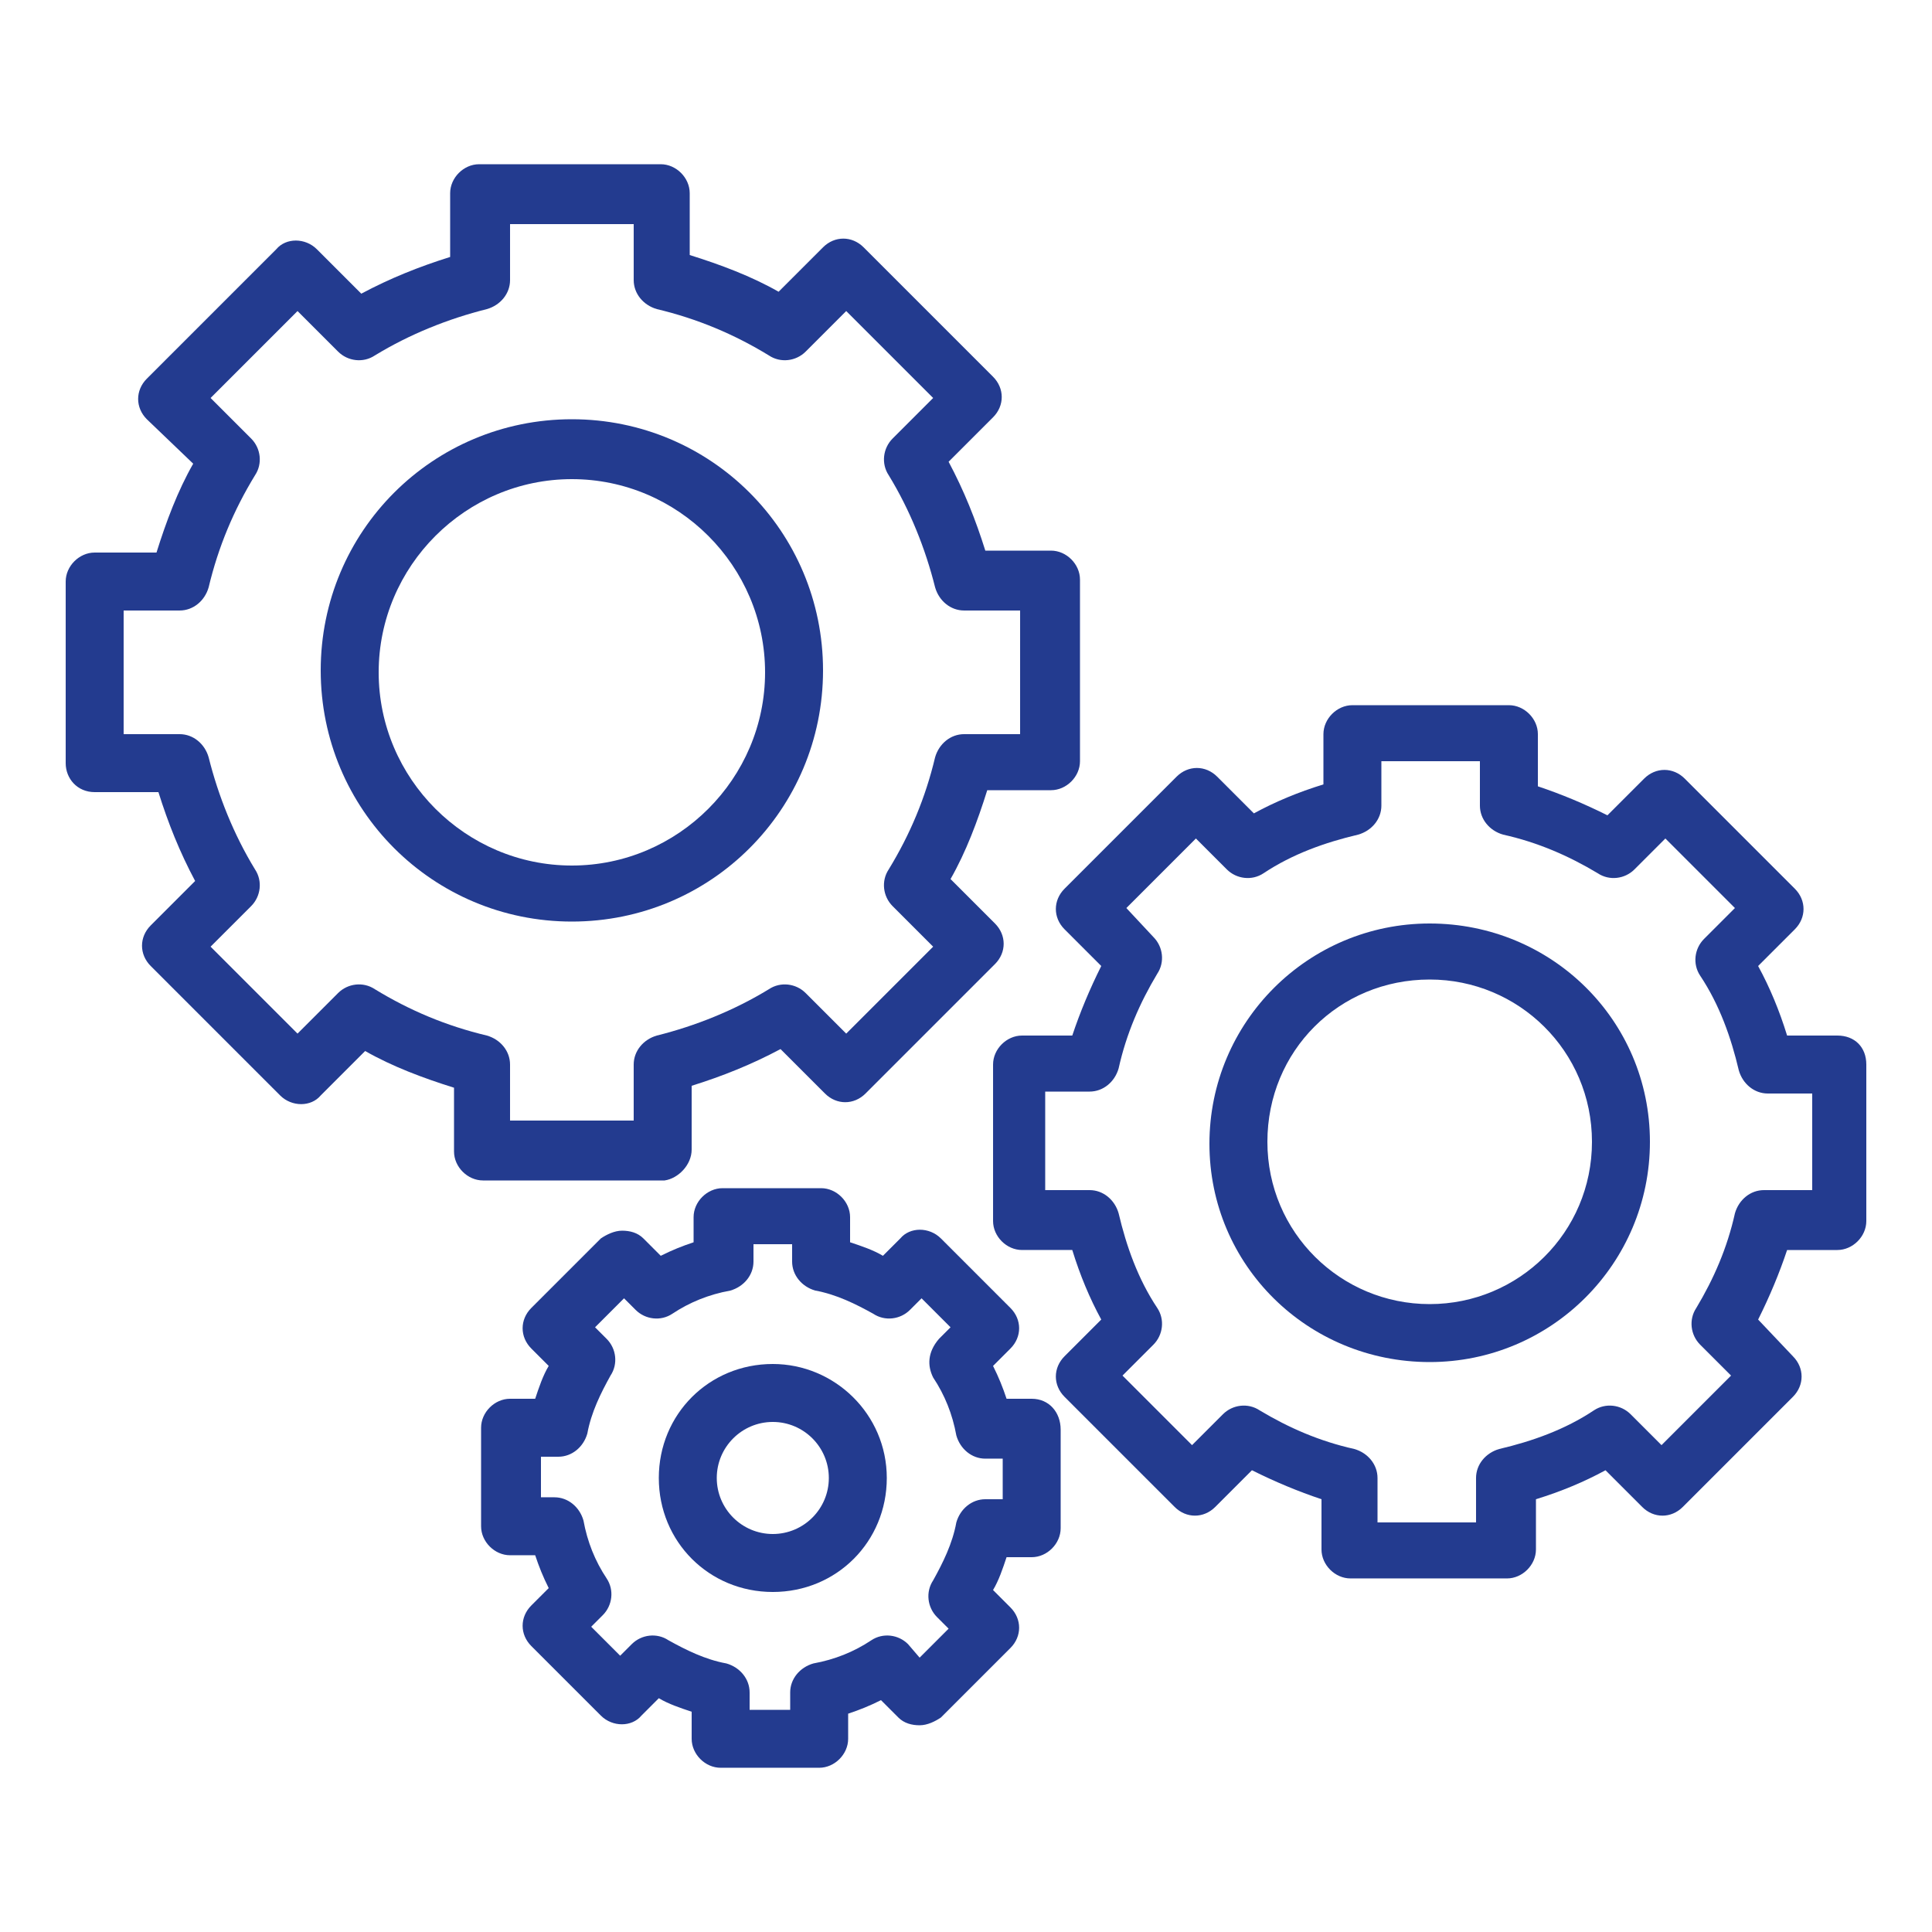
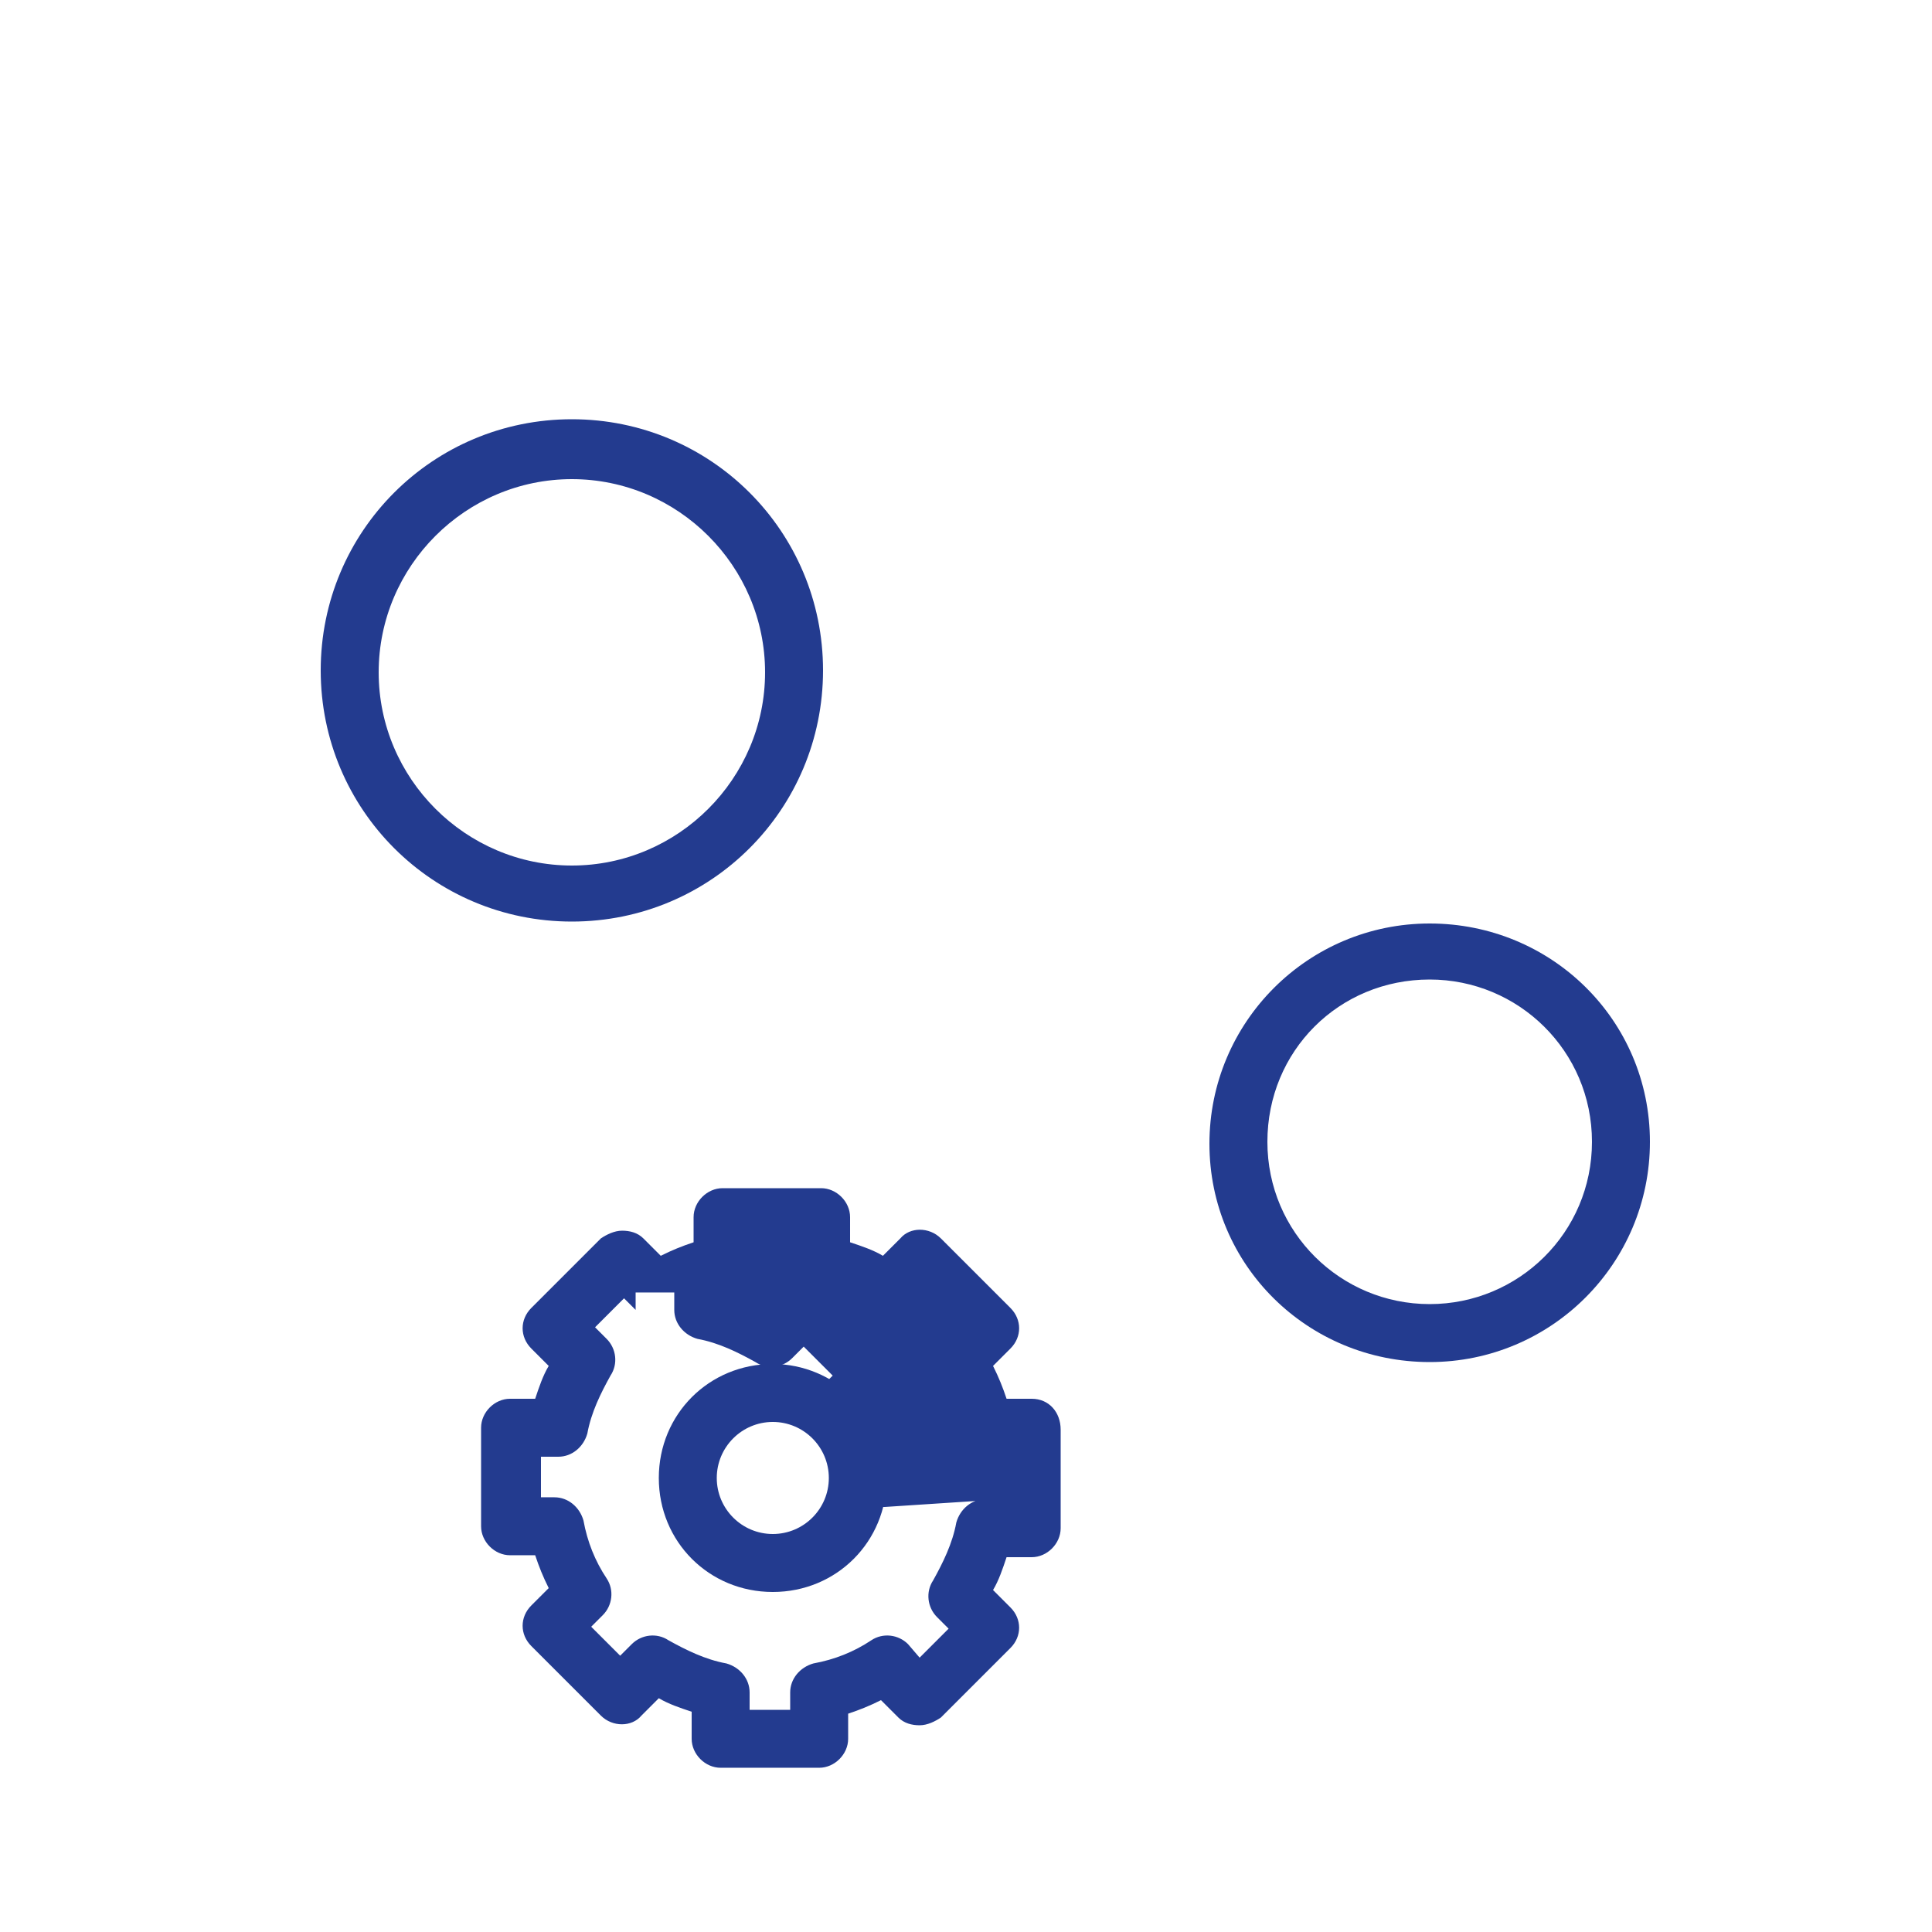
<svg xmlns="http://www.w3.org/2000/svg" width="1200pt" height="1200pt" viewBox="0 0 1200 1200">
  <g fill="#233b8f">
    <path d="m355.2 260.4c-86.398 0-156 69.602-156 156 0 86.398 69.602 156 156 156 86.398 0 156-69.602 156-156 0-86.398-69.598-156-156-156zm0 277.2c-66 0-120-54-120-120s54-120 120-120 120 54 120 120-54 120-120 120z" />
-     <path d="m429.6 714v-39.602c19.199-6 37.199-13.199 55.199-22.801l27.602 27.602c7.199 7.199 18 7.199 25.199 0l80.398-80.398c7.199-7.199 7.199-18 0-25.199l-27.602-27.602c9.602-16.801 16.801-36 22.801-55.199h39.602c9.602 0 18-8.398 18-18v-112.8c0-9.602-8.398-18-18-18h-40.801c-6-19.199-13.199-37.199-22.801-55.199l27.602-27.602c7.199-7.199 7.199-18 0-25.199l-80.398-80.398c-7.199-7.199-18-7.199-25.199 0l-27.602 27.602c-16.801-9.602-36-16.801-55.199-22.801l-0.004-38.402c0-9.602-8.398-18-18-18h-112.8c-9.602 0-18 8.398-18 18v39.602c-19.199 6-37.199 13.199-55.199 22.801l-27.602-27.602c-7.199-7.199-19.199-7.199-25.199 0l-80.398 80.398c-7.199 7.199-7.199 18 0 25.199l28.801 27.602c-9.602 16.801-16.801 36-22.801 55.199h-38.398c-9.602 0-18 8.398-18 18v112.8c0 9.602 7.199 18 18 18h39.602c6 19.199 13.199 37.199 22.801 55.199l-27.602 27.602c-7.199 7.199-7.199 18 0 25.199l80.398 80.398c7.199 7.199 19.199 7.199 25.199 0l27.602-27.602c16.801 9.602 36 16.801 55.199 22.801v39.602c0 9.602 8.398 18 18 18h112.8c8.398-1.199 16.801-9.598 16.801-19.199zm-36-52.801v34.801h-76.801v-34.801c0-8.398-6-15.602-14.398-18-25.199-6-48-15.602-69.602-28.801-7.199-4.801-16.801-3.602-22.801 2.398l-25.199 25.199-54-54 25.199-25.199c6-6 7.199-15.602 2.398-22.801-13.199-21.602-22.801-45.602-28.801-69.602-2.398-8.395-9.598-14.395-17.996-14.395h-34.801v-76.801h34.801c8.398 0 15.602-6 18-14.398 6-25.199 15.602-48 28.801-69.602 4.801-7.199 3.602-16.801-2.398-22.801l-25.199-25.199 54-54 25.199 25.199c6 6 15.602 7.199 22.801 2.398 21.602-13.199 45.602-22.801 69.602-28.801 8.398-2.398 14.398-9.602 14.398-18v-34.801h76.801v34.801c0 8.398 6 15.602 14.398 18 25.199 6 48 15.602 69.602 28.801 7.199 4.801 16.801 3.602 22.801-2.398l25.199-25.199 54 54-25.199 25.199c-6 6-7.199 15.602-2.398 22.801 13.199 21.602 22.801 45.602 28.801 69.602 2.398 8.398 9.602 14.398 18 14.398h34.801l-0.008 76.801h-34.801c-8.398 0-15.602 6-18 14.398-6 25.199-15.602 48-28.801 69.602-4.801 7.199-3.602 16.801 2.398 22.801l25.199 25.199-54 54-25.199-25.199c-6-6-15.602-7.199-22.801-2.398-21.598 13.199-45.598 22.797-69.598 28.797-8.398 2.402-14.398 9.602-14.398 18z" />
    <path d="m888 573.6c-75.602 0-136.8 61.199-136.8 136.8 0 75.598 61.199 135.6 136.8 135.6s136.8-61.199 136.8-136.8c0-75.598-61.199-135.6-136.8-135.6zm0 236.4c-55.199 0-100.8-44.398-100.8-100.8 0-56.398 44.398-100.8 100.8-100.8 55.199 0 100.8 44.398 100.8 100.8 0 56.402-45.602 100.8-100.8 100.8z" />
-     <path d="m1141.2 643.2h-31.199c-4.801-15.602-10.801-30-18-43.199l22.801-22.801c7.199-7.199 7.199-18 0-25.199l-68.398-68.398c-7.199-7.199-18-7.199-25.199 0l-22.801 22.801c-14.398-7.199-28.801-13.199-43.199-18l-0.004-32.402c0-9.602-8.398-18-18-18h-97.199c-9.602 0-18 8.398-18 18v31.199c-15.602 4.801-30 10.801-43.199 18l-22.801-22.801c-7.199-7.199-18-7.199-25.199 0l-69.602 69.602c-7.199 7.199-7.199 18 0 25.199l22.801 22.801c-7.199 14.398-13.199 28.801-18 43.199h-31.199c-9.602 0-18 8.398-18 18v97.199c0 9.602 8.398 18 18 18h31.199c4.801 15.602 10.801 30 18 43.199l-22.801 22.801c-7.199 7.199-7.199 18 0 25.199l68.398 68.398c7.199 7.199 18 7.199 25.199 0l22.801-22.801c14.398 7.199 28.801 13.199 43.199 18v31.199c0 9.602 8.398 18 18 18l97.203 0.004c9.602 0 18-8.398 18-18v-31.199c15.602-4.801 30-10.801 43.199-18l22.801 22.801c7.199 7.199 18 7.199 25.199 0l68.398-68.398c7.199-7.199 7.199-18 0-25.199l-21.598-22.801c7.199-14.398 13.199-28.801 18-43.199h31.199c9.602 0 18-8.398 18-18v-97.199c0-10.805-7.199-18.004-18-18.004zm-18 96h-27.602c-8.398 0-15.602 6-18 14.398-4.801 21.602-13.199 40.801-24 58.801-4.801 7.199-3.602 16.801 2.398 22.801l19.199 19.199-43.199 43.199-19.199-19.199c-6-6-15.602-7.199-22.801-2.398-18 12-38.398 19.199-58.801 24-8.398 2.398-14.398 9.602-14.398 18v27.602h-61.199v-27.602c0-8.398-6-15.602-14.398-18-21.602-4.801-40.801-13.199-58.801-24-7.199-4.801-16.801-3.602-22.801 2.398l-19.199 19.199-43.199-43.199 19.199-19.199c6-6 7.199-15.602 2.398-22.801-12-18-19.199-38.398-24-58.801-2.398-8.398-9.602-14.398-18-14.398h-27.602v-61.199h27.602c8.398 0 15.602-6 18-14.398 4.801-21.602 13.199-40.801 24-58.801 4.801-7.199 3.602-16.801-2.398-22.801l-16.797-18 43.199-43.199 19.199 19.199c6 6 15.602 7.199 22.801 2.398 18-12 38.398-19.199 58.801-24 8.398-2.398 14.398-9.602 14.398-18v-27.602h61.199v27.602c0 8.398 6 15.602 14.398 18 21.602 4.801 40.801 13.199 58.801 24 7.199 4.801 16.801 3.602 22.801-2.398l19.199-19.199 43.199 43.199-19.199 19.199c-6 6-7.199 15.602-2.398 22.801 12 18 19.199 38.398 24 58.801 2.398 8.398 9.602 14.398 18 14.398h27.602v60z" />
    <path d="m480 847.2c-39.602 0-70.801 31.199-70.801 70.801s31.199 70.801 70.801 70.801 70.801-31.199 70.801-70.801-32.402-70.801-70.801-70.801zm0 105.6c-19.199 0-34.801-15.602-34.801-34.801s15.602-34.801 34.801-34.801 34.801 15.602 34.801 34.801-15.602 34.801-34.801 34.801z" />
-     <path d="m640.8 868.8h-15.602c-2.398-7.199-4.801-13.199-8.398-20.398l10.801-10.801c7.199-7.199 7.199-18 0-25.199l-43.199-43.199c-7.199-7.199-19.199-7.199-25.199 0l-10.805 10.797c-6-3.602-13.199-6-20.398-8.398v-15.602c0-9.602-8.398-18-18-18h-61.199c-9.602 0-18 8.398-18 18v15.602c-7.199 2.398-13.199 4.801-20.398 8.398l-10.801-10.801c-3.602-3.602-8.398-4.801-13.199-4.801-4.801 0-9.602 2.398-13.199 4.801l-43.199 43.199c-7.199 7.199-7.199 18 0 25.199l10.801 10.801c-3.602 6-6 13.199-8.398 20.398h-15.602c-9.602 0-18 8.398-18 18v61.199c0 9.602 8.398 18 18 18h15.602c2.398 7.199 4.801 13.199 8.398 20.398l-10.801 10.801c-7.199 7.199-7.199 18 0 25.199l43.199 43.199c7.199 7.199 19.199 7.199 25.199 0l10.801-10.801c6 3.602 13.199 6 20.398 8.398v16.809c0 9.602 8.398 18 18 18h61.199c9.602 0 18-8.398 18-18v-15.602c7.199-2.398 13.199-4.801 20.398-8.398l10.801 10.801c3.602 3.602 8.398 4.801 13.199 4.801s9.602-2.398 13.199-4.801l43.199-43.199c7.199-7.199 7.199-18 0-25.199l-10.801-10.801c3.602-6 6-13.199 8.398-20.398h15.602c9.602 0 18-8.398 18-18v-61.199c0.004-10.805-7.195-19.203-17.996-19.203zm-18 62.398h-10.801c-8.398 0-15.602 6-18 14.398-2.398 13.199-8.398 25.199-14.398 36-4.801 7.199-3.602 16.801 2.398 22.801l7.199 7.199-18 18-7.199-8.398c-6-6-15.602-7.199-22.801-2.398-10.801 7.199-22.801 12-36 14.398-8.398 2.398-14.398 9.602-14.398 18v10.801h-25.199v-10.801c0-8.398-6-15.602-14.398-18-13.199-2.398-25.199-8.398-36-14.398-7.199-4.801-16.801-3.602-22.801 2.398l-7.199 7.199-18-18 7.199-7.199c6-6 7.199-15.602 2.398-22.801-7.199-10.801-12-22.801-14.398-36-2.398-8.398-9.602-14.398-18-14.398h-8.402v-25.199h10.801c8.398 0 15.602-6 18-14.398 2.398-13.199 8.398-25.199 14.398-36 4.801-7.199 3.602-16.801-2.398-22.801l-7.199-7.199 18-18 7.199 7.199c6 6 15.602 7.199 22.801 2.398 10.801-7.199 22.801-12 36-14.398 8.398-2.398 14.398-9.602 14.398-18v-10.801h24v10.801c0 8.398 6 15.602 14.398 18 13.199 2.398 25.199 8.398 36 14.398 7.199 4.801 16.801 3.602 22.801-2.398l7.199-7.199 18 18-7.199 7.199c-7.199 8.398-7.199 16.797-3.598 24 7.199 10.801 12 22.801 14.398 36 2.398 8.398 9.602 14.398 18 14.398h10.801z" />
+     <path d="m640.8 868.8h-15.602c-2.398-7.199-4.801-13.199-8.398-20.398l10.801-10.801c7.199-7.199 7.199-18 0-25.199l-43.199-43.199c-7.199-7.199-19.199-7.199-25.199 0l-10.805 10.797c-6-3.602-13.199-6-20.398-8.398v-15.602c0-9.602-8.398-18-18-18h-61.199c-9.602 0-18 8.398-18 18v15.602c-7.199 2.398-13.199 4.801-20.398 8.398l-10.801-10.801c-3.602-3.602-8.398-4.801-13.199-4.801-4.801 0-9.602 2.398-13.199 4.801l-43.199 43.199c-7.199 7.199-7.199 18 0 25.199l10.801 10.801c-3.602 6-6 13.199-8.398 20.398h-15.602c-9.602 0-18 8.398-18 18v61.199c0 9.602 8.398 18 18 18h15.602c2.398 7.199 4.801 13.199 8.398 20.398l-10.801 10.801c-7.199 7.199-7.199 18 0 25.199l43.199 43.199c7.199 7.199 19.199 7.199 25.199 0l10.801-10.801c6 3.602 13.199 6 20.398 8.398v16.809c0 9.602 8.398 18 18 18h61.199c9.602 0 18-8.398 18-18v-15.602c7.199-2.398 13.199-4.801 20.398-8.398l10.801 10.801c3.602 3.602 8.398 4.801 13.199 4.801s9.602-2.398 13.199-4.801l43.199-43.199c7.199-7.199 7.199-18 0-25.199l-10.801-10.801c3.602-6 6-13.199 8.398-20.398h15.602c9.602 0 18-8.398 18-18v-61.199c0.004-10.805-7.195-19.203-17.996-19.203zm-18 62.398h-10.801c-8.398 0-15.602 6-18 14.398-2.398 13.199-8.398 25.199-14.398 36-4.801 7.199-3.602 16.801 2.398 22.801l7.199 7.199-18 18-7.199-8.398c-6-6-15.602-7.199-22.801-2.398-10.801 7.199-22.801 12-36 14.398-8.398 2.398-14.398 9.602-14.398 18v10.801h-25.199v-10.801c0-8.398-6-15.602-14.398-18-13.199-2.398-25.199-8.398-36-14.398-7.199-4.801-16.801-3.602-22.801 2.398l-7.199 7.199-18-18 7.199-7.199c6-6 7.199-15.602 2.398-22.801-7.199-10.801-12-22.801-14.398-36-2.398-8.398-9.602-14.398-18-14.398h-8.402v-25.199h10.801c8.398 0 15.602-6 18-14.398 2.398-13.199 8.398-25.199 14.398-36 4.801-7.199 3.602-16.801-2.398-22.801l-7.199-7.199 18-18 7.199 7.199v-10.801h24v10.801c0 8.398 6 15.602 14.398 18 13.199 2.398 25.199 8.398 36 14.398 7.199 4.801 16.801 3.602 22.801-2.398l7.199-7.199 18 18-7.199 7.199c-7.199 8.398-7.199 16.797-3.598 24 7.199 10.801 12 22.801 14.398 36 2.398 8.398 9.602 14.398 18 14.398h10.801z" />
  </g>
</svg>